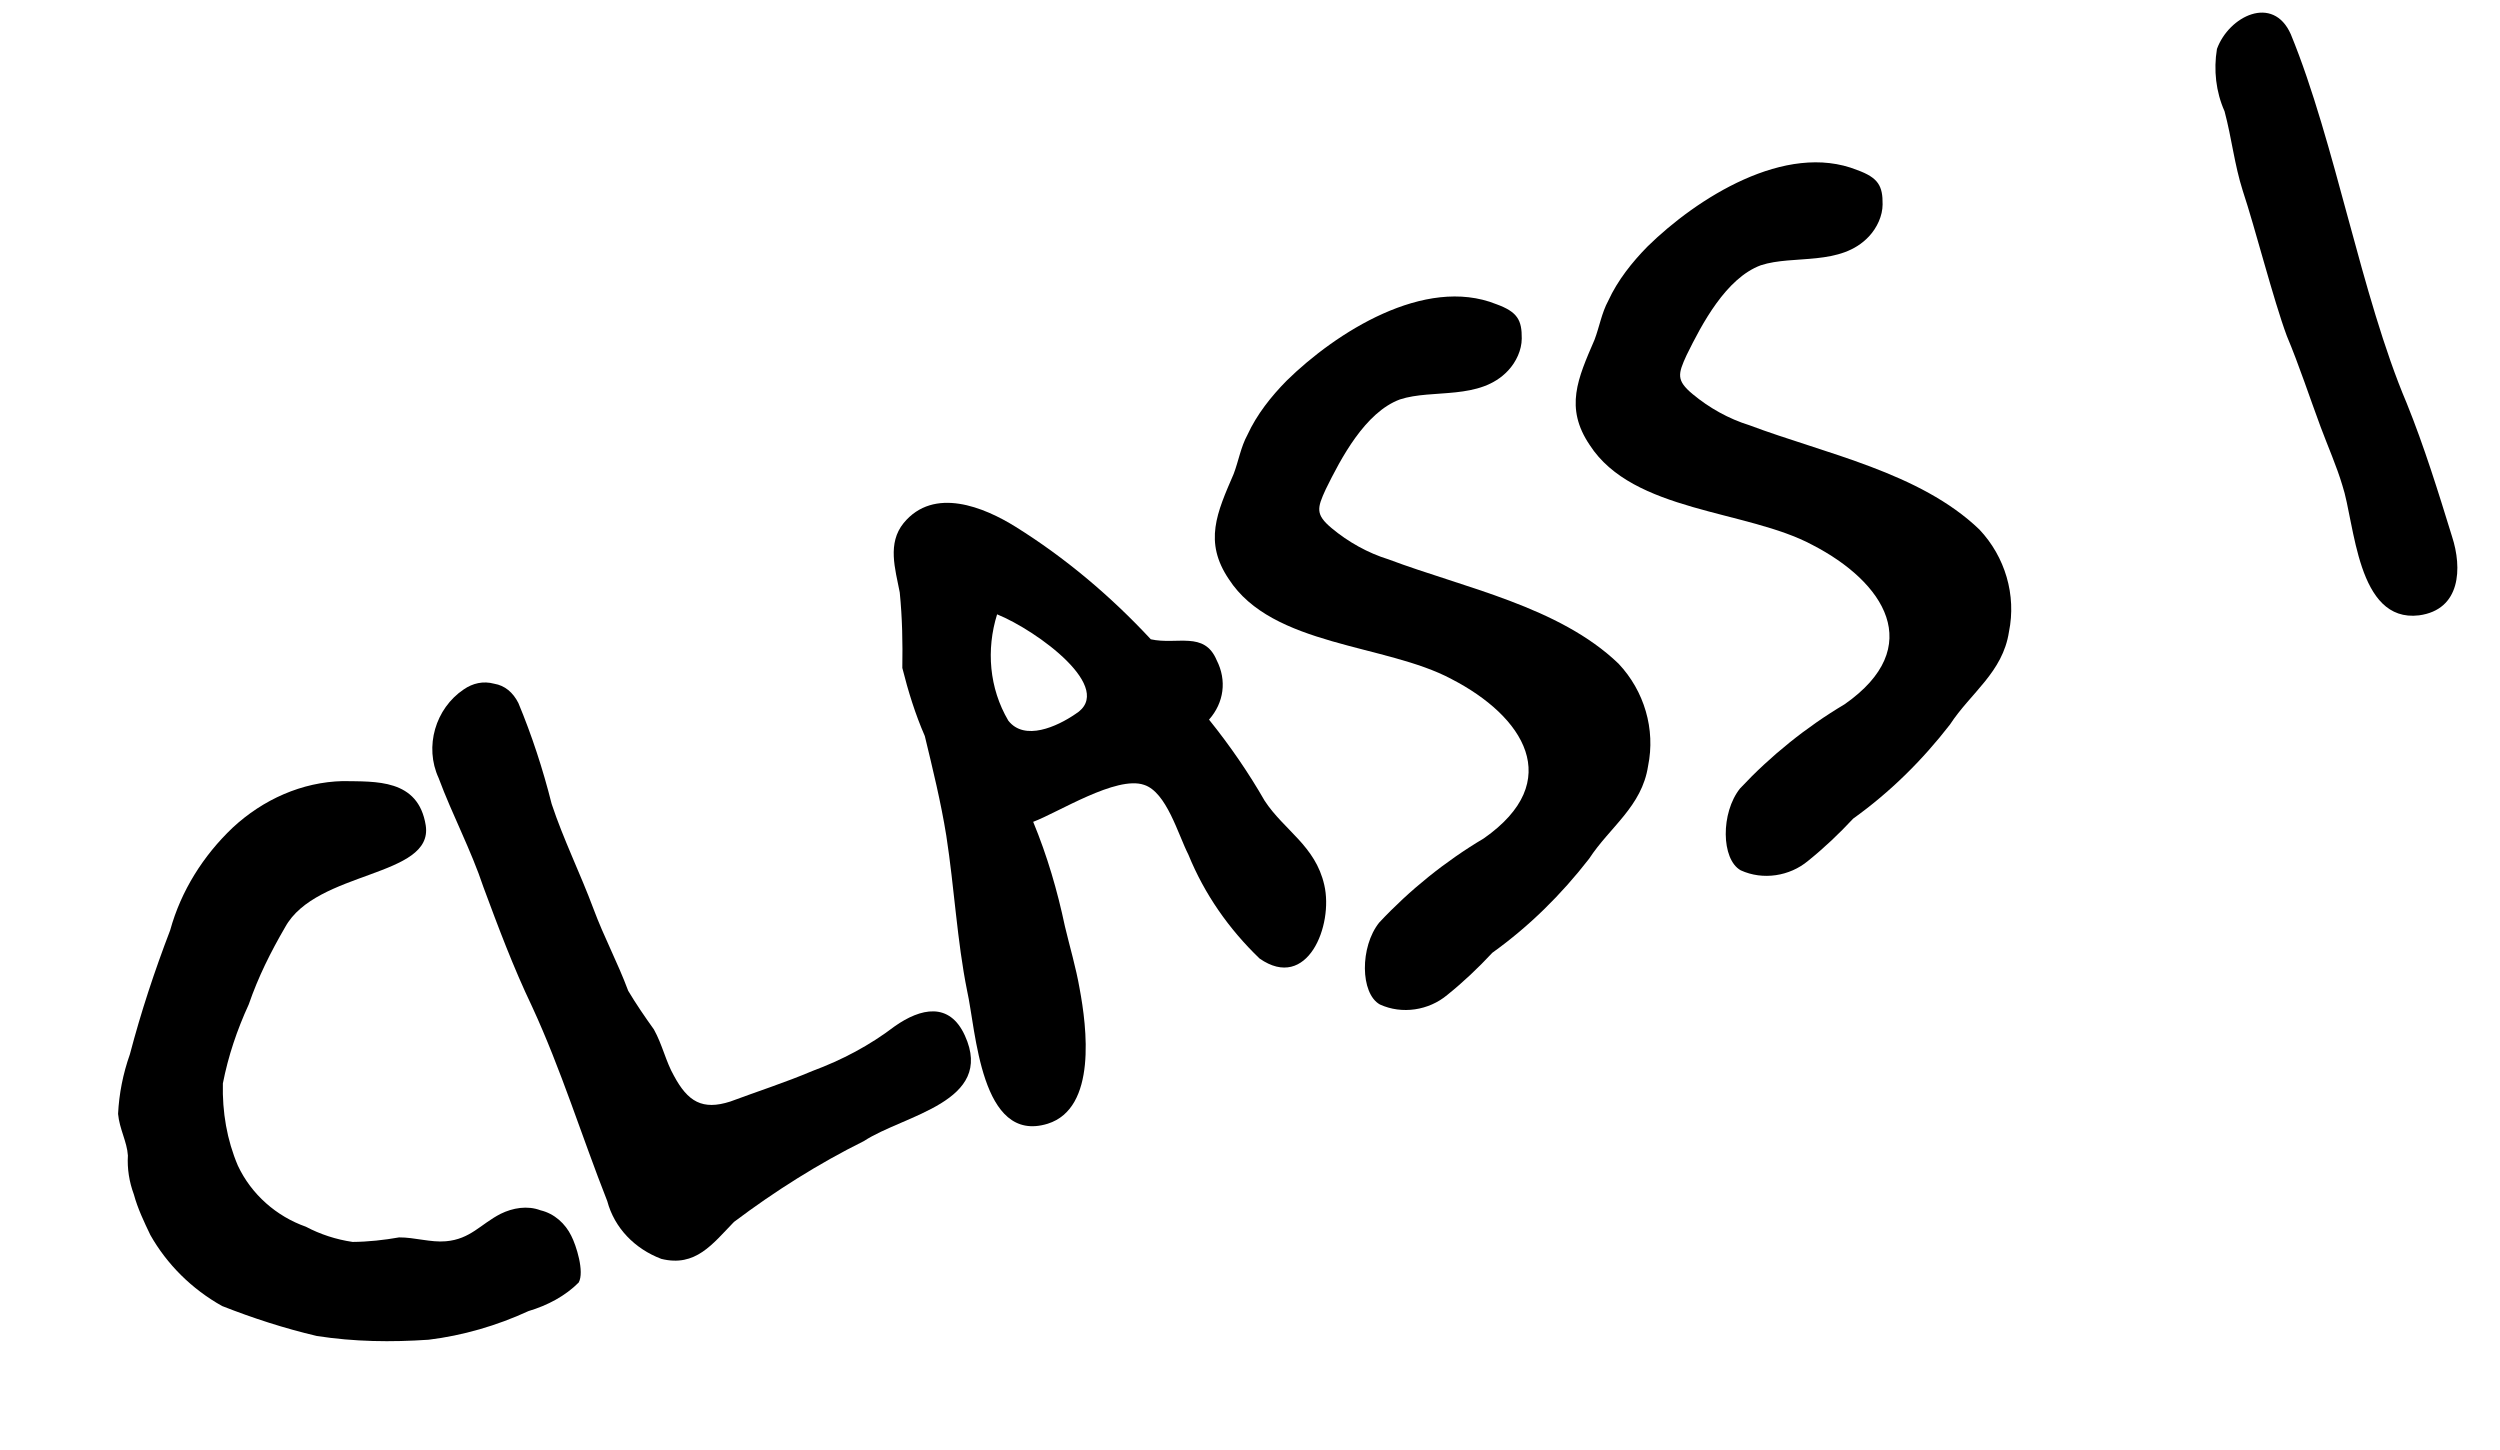
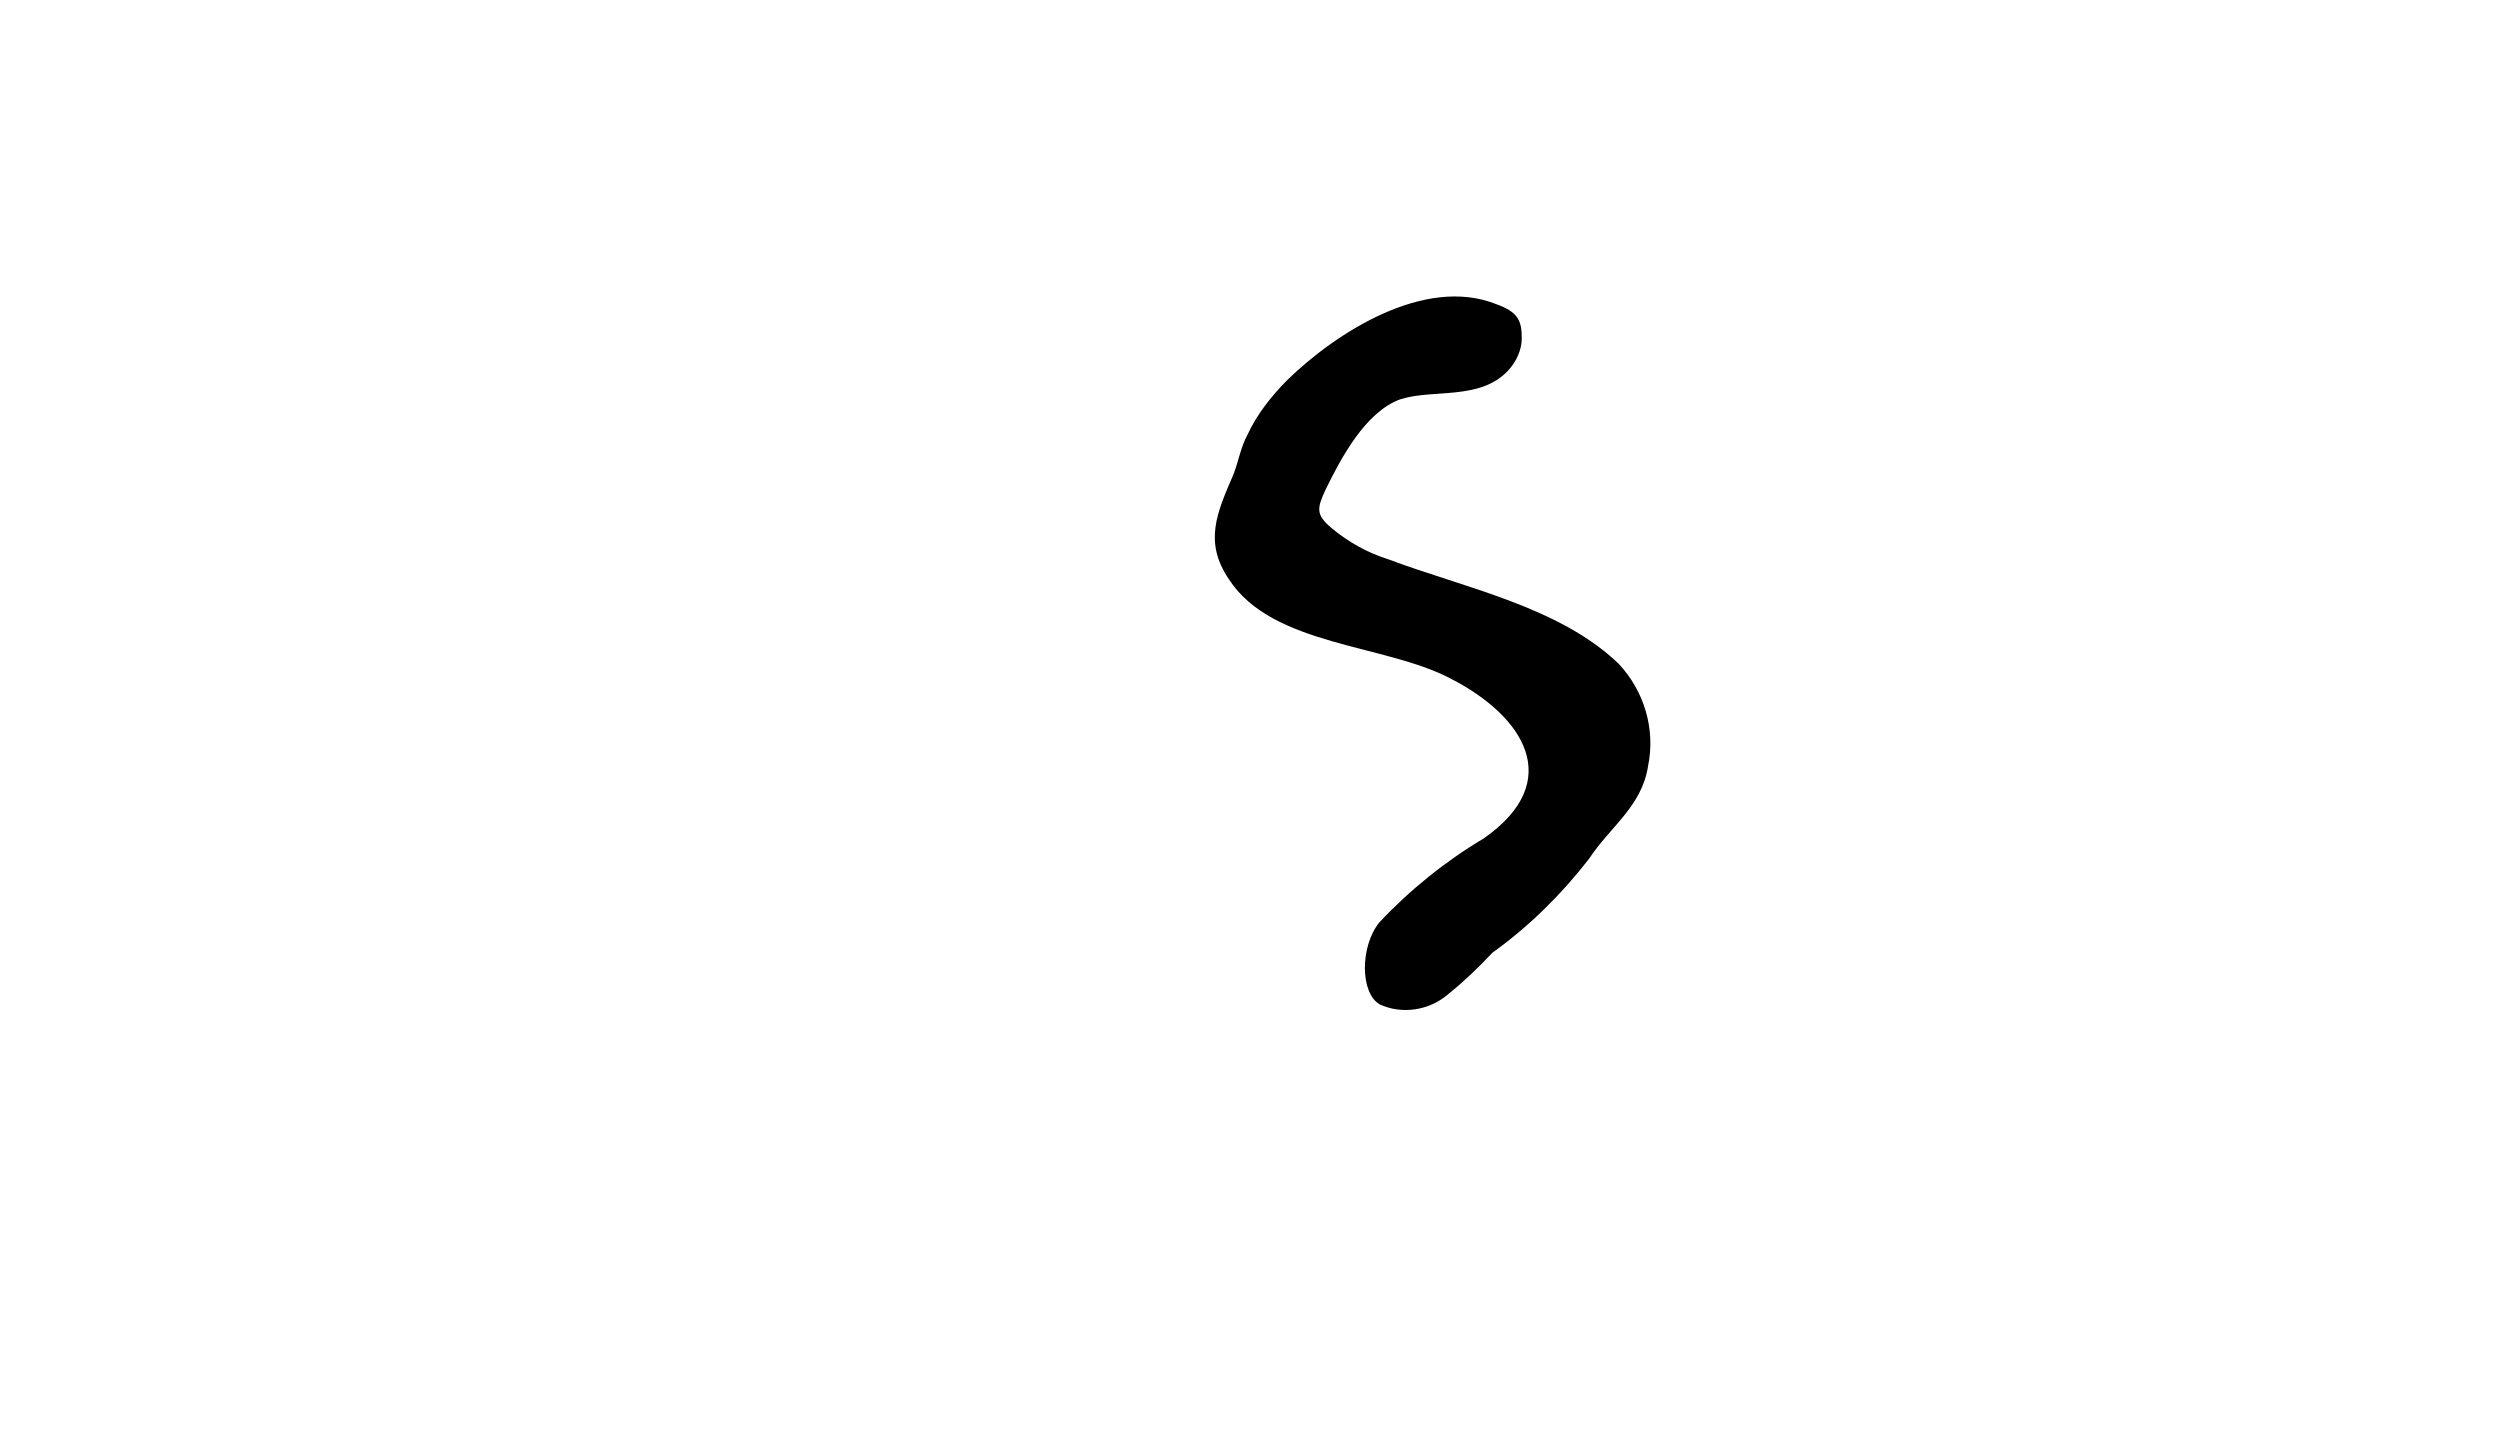
<svg xmlns="http://www.w3.org/2000/svg" width="100" height="58" viewBox="0 0 100 58" fill="none">
-   <path d="M91.632 1.37C93.409 5.694 94.442 11.824 96.269 16.13C96.966 17.853 97.533 19.682 98.081 21.46C98.494 22.723 98.433 24.388 96.761 24.614C94.268 24.917 94.198 20.921 93.693 19.41C93.465 18.645 93.12 17.867 92.823 17.071C92.379 15.876 91.967 14.614 91.473 13.438C90.936 11.994 90.199 9.096 89.712 7.635C89.373 6.571 89.271 5.533 88.982 4.451C88.636 3.673 88.539 2.803 88.678 1.958C89.154 0.648 90.921 -0.235 91.632 1.37Z" fill="black" />
-   <path d="M74.283 6.8C75.133 7.107 75.313 7.437 75.304 8.176C75.303 8.63 75.084 9.108 74.76 9.455C73.626 10.67 71.744 10.18 70.432 10.611C69.038 11.129 68.076 12.959 67.463 14.207C67.119 14.958 67.044 15.212 67.701 15.761C68.359 16.31 69.146 16.753 69.978 17.01C73.008 18.15 76.796 18.894 79.176 21.181C80.205 22.272 80.66 23.802 80.358 25.274C80.111 26.895 78.828 27.712 77.998 28.983C76.888 30.416 75.604 31.686 74.128 32.744C73.561 33.352 72.975 33.909 72.321 34.436C71.586 35.049 70.517 35.22 69.629 34.813C68.841 34.37 68.828 32.505 69.602 31.538C70.817 30.237 72.256 29.079 73.787 28.169C77.069 25.873 75.367 23.277 72.494 21.796C69.876 20.39 65.326 20.496 63.588 17.8C62.579 16.306 63.111 15.145 63.78 13.593C63.98 13.066 64.063 12.525 64.331 12.029C64.707 11.21 65.287 10.484 65.903 9.858C67.854 7.944 71.421 5.655 74.283 6.8Z" fill="black" />
  <path d="M59.849 12.166C60.699 12.473 60.878 12.803 60.87 13.542C60.869 13.996 60.65 14.474 60.326 14.821C59.191 16.035 57.31 15.546 55.997 15.977C54.604 16.495 53.642 18.325 53.029 19.573C52.685 20.323 52.61 20.578 53.267 21.127C53.924 21.676 54.712 22.119 55.544 22.376C58.573 23.516 62.362 24.26 64.742 26.547C65.77 27.638 66.226 29.168 65.923 30.64C65.676 32.261 64.394 33.078 63.564 34.349C62.453 35.781 61.17 37.052 59.694 38.11C59.127 38.718 58.541 39.275 57.887 39.801C57.152 40.415 56.083 40.586 55.195 40.179C54.407 39.736 54.394 37.871 55.167 36.904C56.383 35.603 57.821 34.445 59.353 33.535C62.634 31.239 60.933 28.643 58.06 27.162C55.441 25.756 50.892 25.862 49.153 23.166C48.145 21.672 48.676 20.511 49.346 18.959C49.546 18.432 49.628 17.891 49.897 17.395C50.272 16.576 50.852 15.85 51.469 15.224C53.42 13.31 56.987 11.021 59.849 12.166Z" fill="black" />
-   <path d="M50.589 32.035C51.368 33.218 52.615 33.831 52.971 35.398C53.346 37.015 52.294 39.671 50.384 38.342C49.151 37.158 48.179 35.763 47.537 34.189C47.123 33.38 46.662 31.682 45.762 31.394C44.657 31.012 42.322 32.503 41.327 32.873C41.895 34.248 42.295 35.629 42.595 37.046C42.792 37.88 43.038 38.694 43.185 39.546C43.472 41.082 43.886 44.327 41.908 44.949C39.215 45.78 39.041 41.2 38.685 39.633C38.281 37.631 38.175 35.517 37.852 33.428C37.638 32.092 37.306 30.742 36.993 29.443C36.61 28.565 36.327 27.651 36.093 26.718C36.109 25.693 36.093 24.736 35.99 23.698C35.806 22.747 35.486 21.733 36.147 20.92C37.357 19.451 39.368 20.29 40.621 21.07C42.612 22.312 44.429 23.846 46.033 25.572C47.083 25.805 48.172 25.23 48.666 26.406C49.08 27.215 48.959 28.11 48.361 28.785C49.203 29.832 49.946 30.915 50.589 32.035ZM43.011 28.565C44.673 27.55 41.485 25.224 39.884 24.573C39.445 25.982 39.565 27.523 40.332 28.825C40.982 29.659 42.288 29.06 43.011 28.565Z" fill="black" />
-   <path d="M35.794 41.048C36.827 40.324 37.977 40.066 38.595 41.422C39.812 44.086 36.15 44.597 34.556 45.643C32.739 46.545 30.996 47.646 29.358 48.878C28.498 49.764 27.824 50.694 26.452 50.355C25.396 49.954 24.579 49.126 24.29 48.043C23.259 45.424 22.446 42.781 21.285 40.267C20.526 38.68 19.933 37.088 19.341 35.495C18.836 33.983 18.101 32.614 17.545 31.121C16.965 29.864 17.417 28.337 18.55 27.576C18.911 27.328 19.328 27.23 19.768 27.349C20.191 27.419 20.519 27.693 20.736 28.123C21.267 29.398 21.716 30.76 22.067 32.16C22.535 33.572 23.221 34.959 23.739 36.353C24.164 37.497 24.702 38.487 25.128 39.632C25.431 40.142 25.802 40.684 26.155 41.176C26.495 41.786 26.636 42.47 26.957 43.03C27.514 44.069 28.097 44.419 29.21 44.062C30.305 43.654 31.418 43.297 32.495 42.84C33.689 42.396 34.778 41.822 35.794 41.048Z" fill="black" />
-   <path d="M9.95 40.176C9.481 41.2 9.13 42.237 8.915 43.336C8.887 44.48 9.077 45.599 9.515 46.626C10.058 47.783 11.063 48.656 12.236 49.069C12.801 49.369 13.446 49.582 14.105 49.677C14.726 49.673 15.379 49.6 15.963 49.496C16.585 49.492 17.23 49.705 17.833 49.651C18.822 49.566 19.221 48.965 20.03 48.551C20.509 48.316 21.094 48.212 21.621 48.412C22.18 48.544 22.614 48.95 22.849 49.429C23.047 49.808 23.386 50.872 23.148 51.3C22.612 51.839 21.903 52.216 21.138 52.444C19.881 53.025 18.5 53.425 17.145 53.589C15.653 53.69 14.174 53.673 12.671 53.439C11.367 53.131 10.144 52.736 8.884 52.241C7.668 51.561 6.676 50.57 6.014 49.4C5.761 48.871 5.508 48.342 5.354 47.776C5.169 47.278 5.084 46.743 5.116 46.221C5.081 45.668 4.777 45.158 4.723 44.555C4.763 43.747 4.92 42.952 5.196 42.17C5.642 40.475 6.175 38.861 6.807 37.209C7.241 35.632 8.133 34.224 9.305 33.109C10.526 31.975 12.081 31.283 13.71 31.244C15.021 31.267 16.73 31.141 17.029 33.013C17.353 35.102 12.656 34.809 11.406 37.086C10.819 38.097 10.332 39.071 9.95 40.176Z" fill="black" />
</svg>